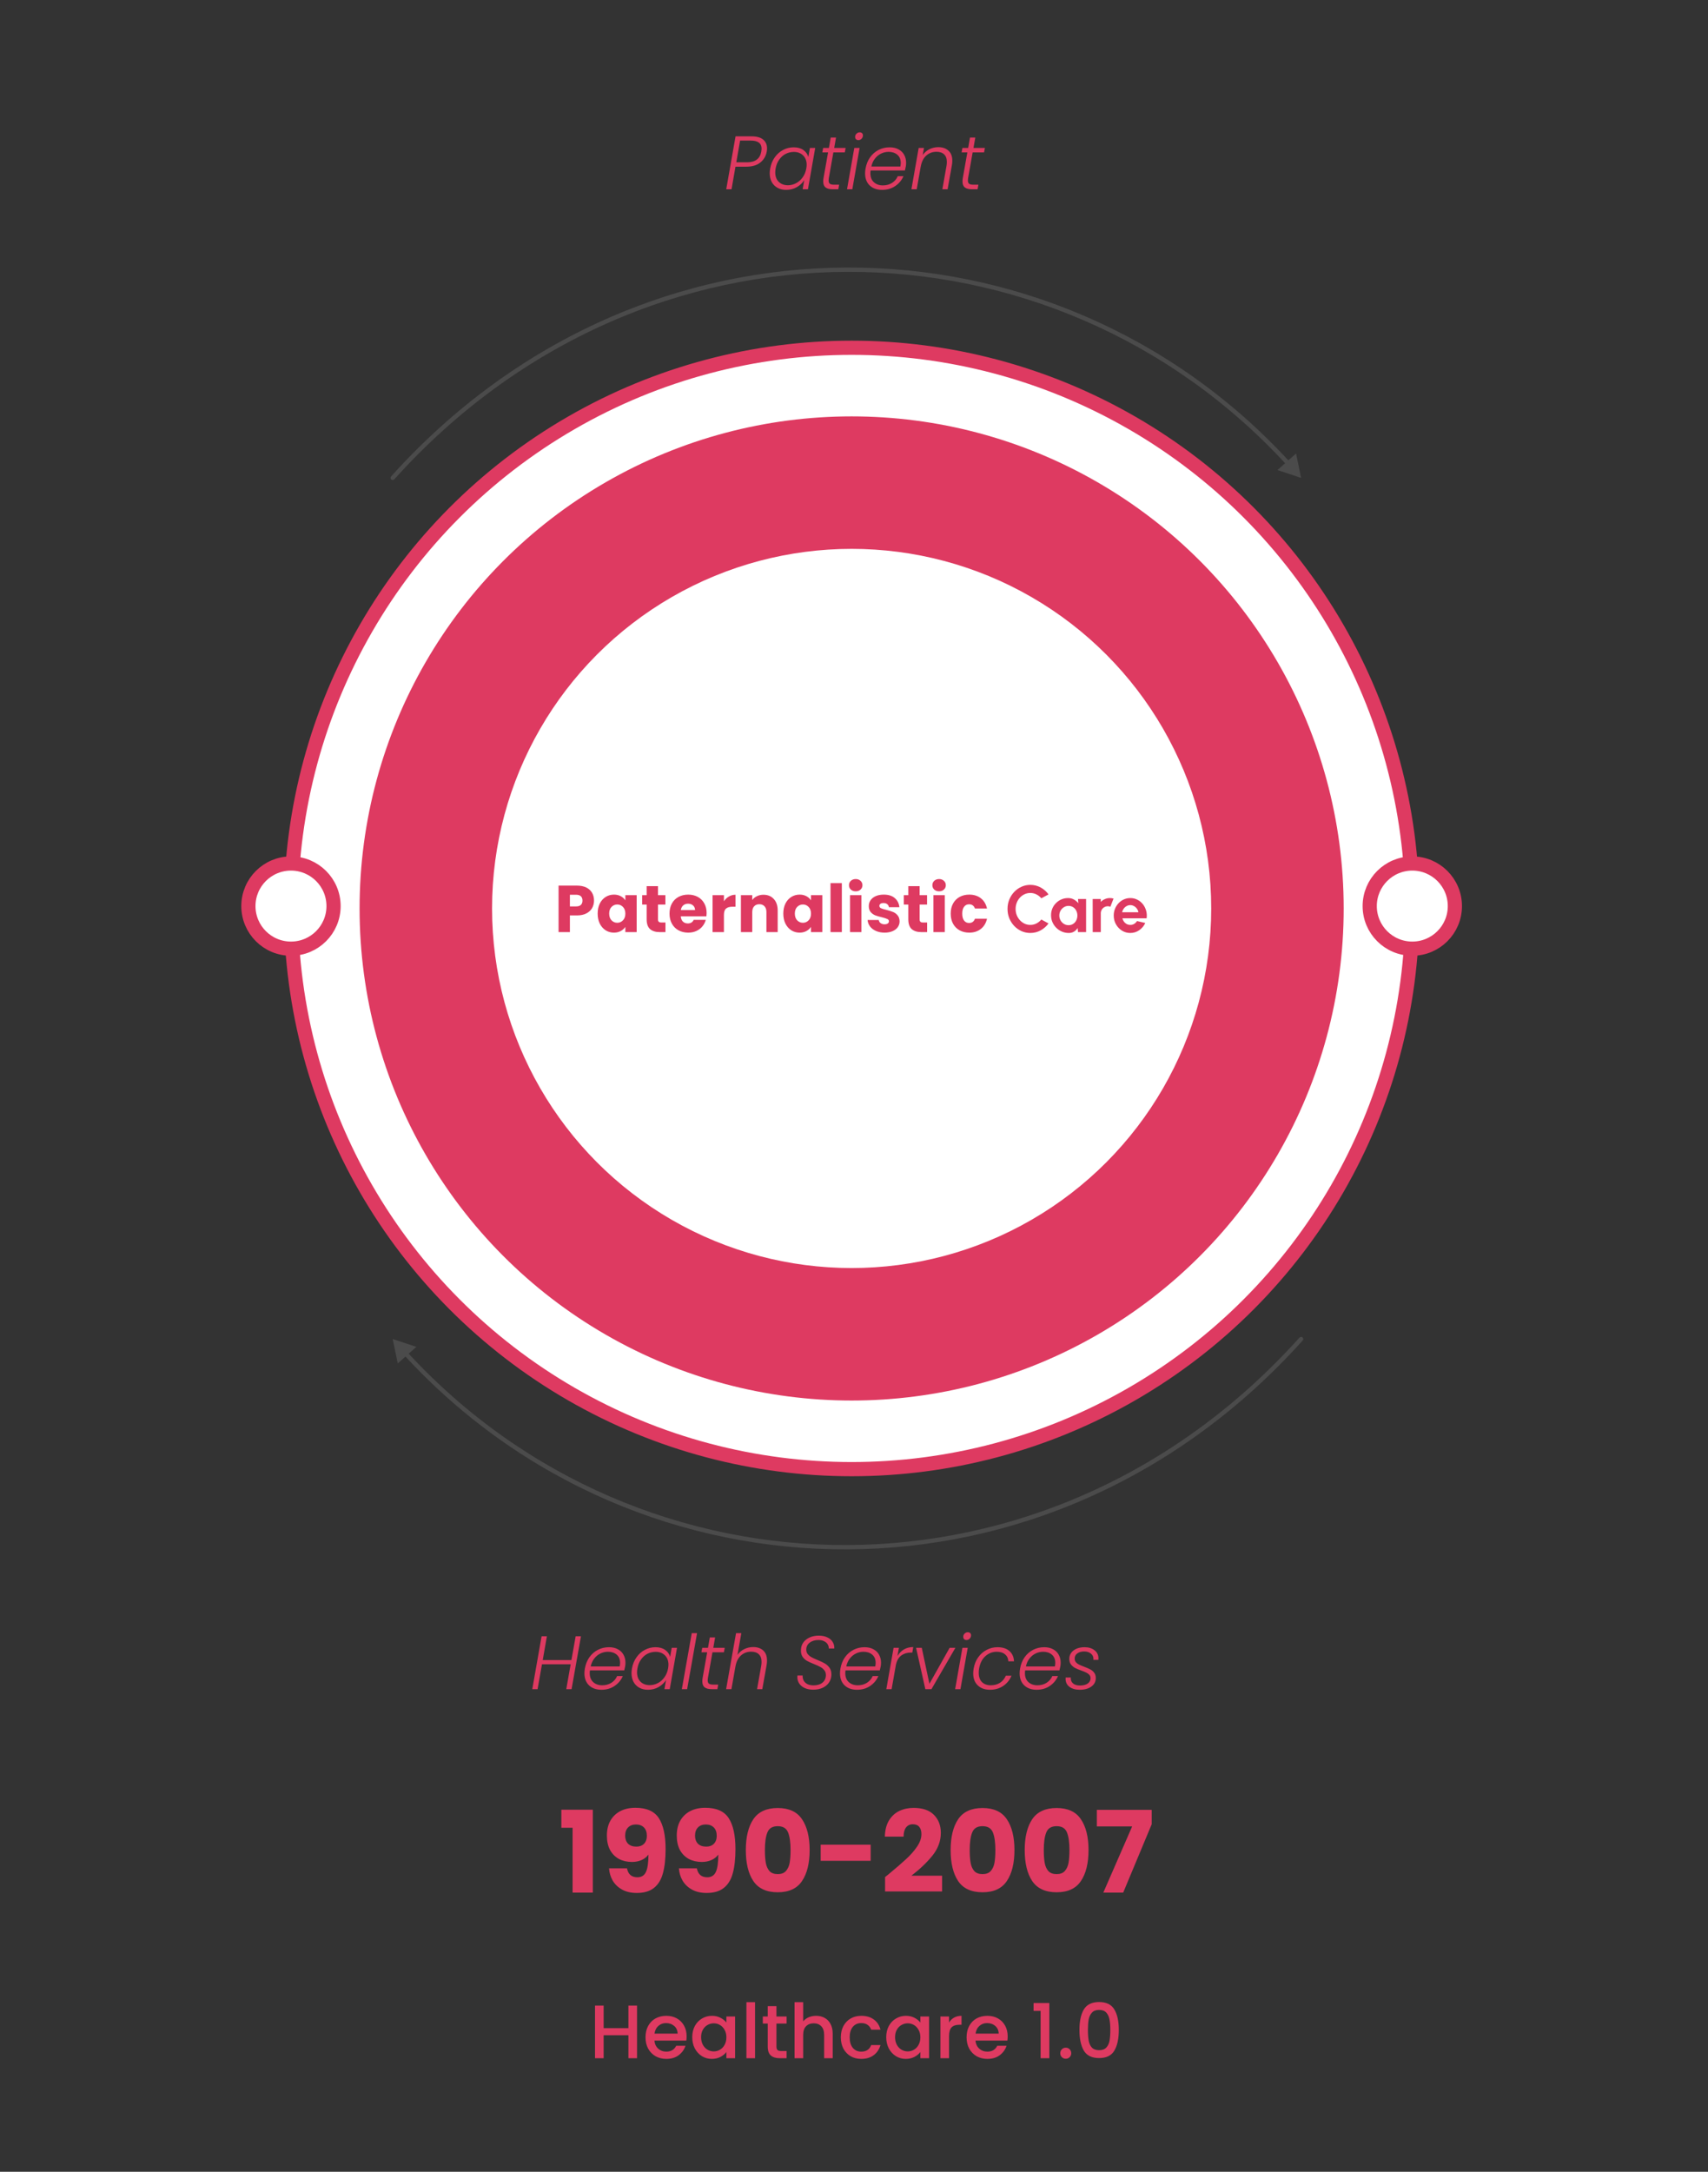
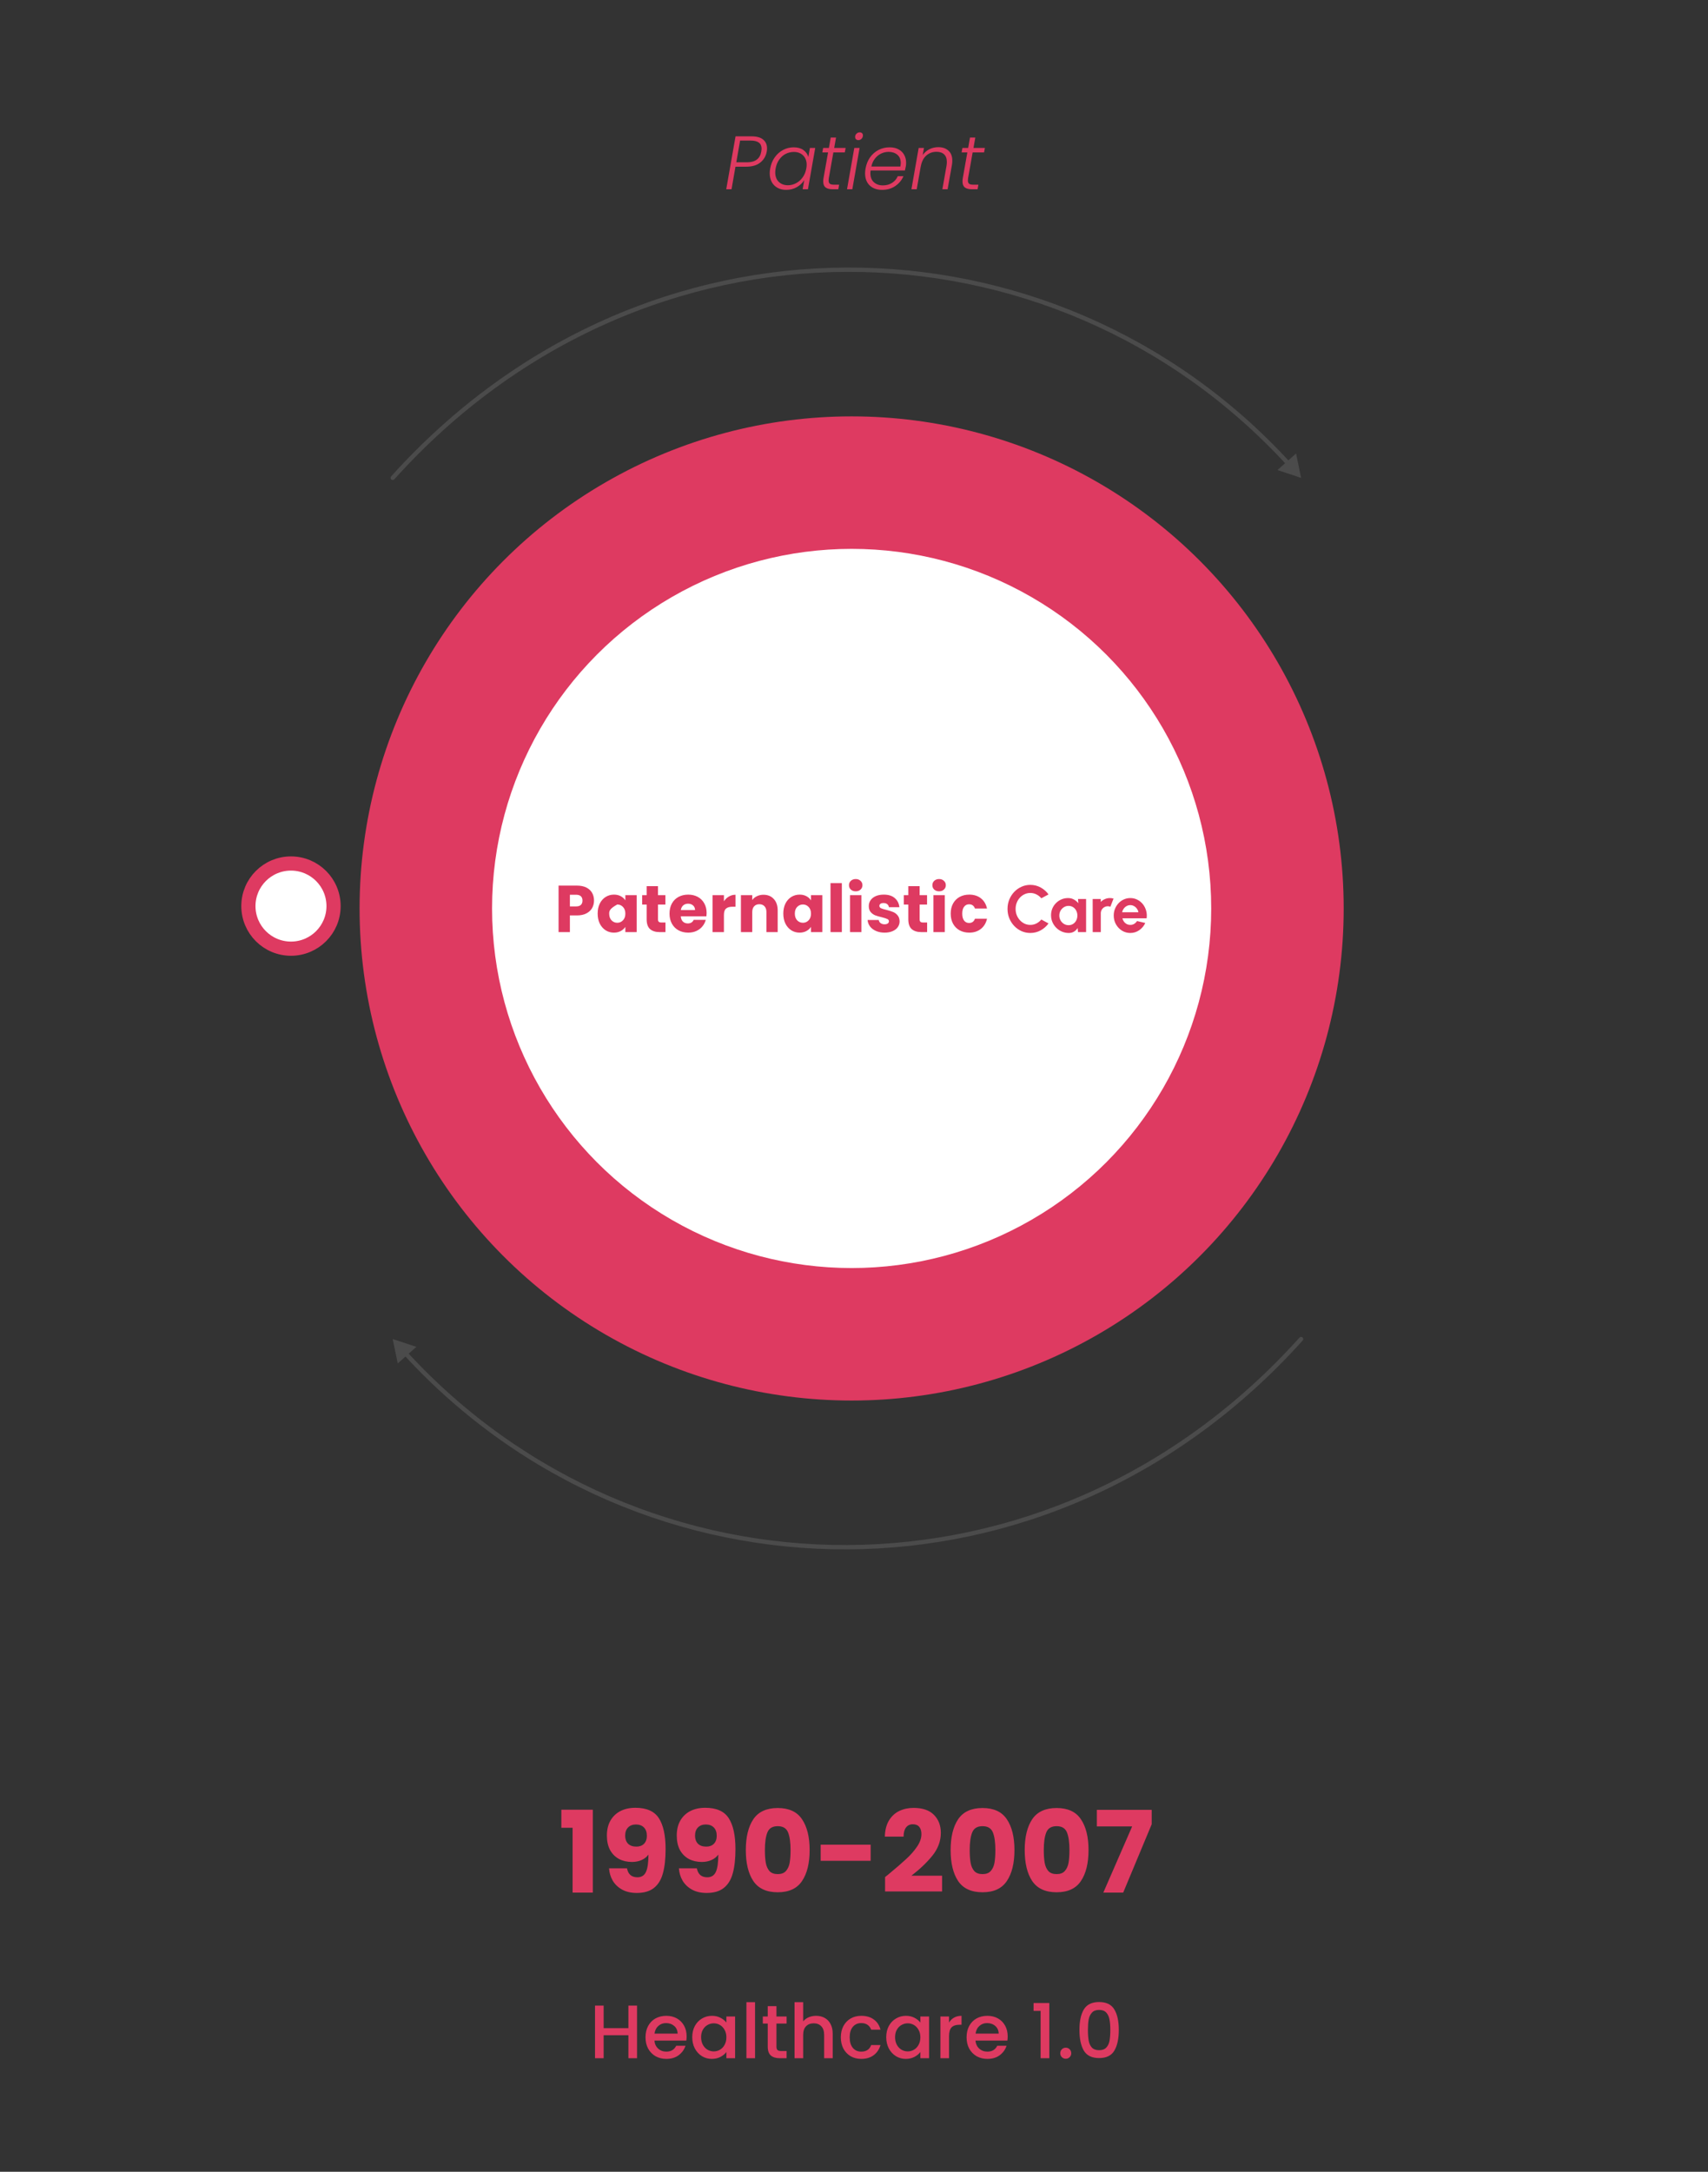
<svg xmlns="http://www.w3.org/2000/svg" width="361" height="459" viewBox="0 0 361 459" fill="none">
  <rect x="0" y="0" width="361" height="459" fill="#333333" stroke="none" />
-   <circle cx="180" cy="192" r="118.5" fill="white" stroke="#DE3A61" stroke-width="3" />
  <circle cx="180" cy="192" r="104" fill="#DE3A61" />
  <circle cx="180" cy="192" r="76" fill="white" />
-   <circle cx="298.5" cy="191.5" r="9" fill="white" stroke="#DE3A61" stroke-width="3" />
  <circle cx="61.5" cy="191.5" r="9" fill="white" stroke="#DE3A61" stroke-width="3" />
  <path d="M162.056 32.032C161.885 32.992 161.432 33.765 160.696 34.352C159.96 34.939 158.962 35.232 157.704 35.232H155.448L154.616 40H153.496L155.464 28.816H158.84C159.938 28.816 160.76 29.045 161.304 29.504C161.848 29.963 162.12 30.581 162.12 31.36C162.12 31.605 162.098 31.829 162.056 32.032ZM157.88 34.304C159.629 34.304 160.637 33.547 160.904 32.032C160.946 31.755 160.968 31.557 160.968 31.44C160.968 30.288 160.205 29.712 158.68 29.712H156.424L155.624 34.304H157.88ZM162.783 35.616C162.943 34.72 163.263 33.936 163.743 33.264C164.223 32.581 164.81 32.059 165.503 31.696C166.207 31.323 166.959 31.136 167.759 31.136C168.591 31.136 169.274 31.328 169.807 31.712C170.34 32.096 170.687 32.587 170.847 33.184L171.183 31.264H172.303L170.767 40H169.647L169.983 38.064C169.62 38.661 169.098 39.157 168.415 39.552C167.743 39.936 166.991 40.128 166.159 40.128C165.466 40.128 164.858 39.984 164.335 39.696C163.812 39.408 163.407 39.003 163.119 38.48C162.831 37.947 162.687 37.323 162.687 36.608C162.687 36.299 162.719 35.968 162.783 35.616ZM170.415 35.632C170.468 35.333 170.495 35.067 170.495 34.832C170.495 34 170.244 33.339 169.743 32.848C169.242 32.357 168.591 32.112 167.791 32.112C167.172 32.112 166.591 32.251 166.047 32.528C165.514 32.805 165.06 33.211 164.687 33.744C164.314 34.267 164.063 34.891 163.935 35.616C163.882 35.936 163.855 36.208 163.855 36.432C163.855 37.275 164.1 37.941 164.591 38.432C165.092 38.912 165.743 39.152 166.543 39.152C167.14 39.152 167.711 39.008 168.255 38.72C168.81 38.432 169.274 38.021 169.647 37.488C170.031 36.955 170.287 36.336 170.415 35.632ZM175.18 37.632C175.148 37.824 175.132 37.989 175.132 38.128C175.132 38.469 175.222 38.709 175.404 38.848C175.596 38.976 175.905 39.04 176.332 39.04H177.356L177.18 40H175.98C175.318 40 174.822 39.872 174.492 39.616C174.161 39.36 173.996 38.939 173.996 38.352C173.996 38.117 174.017 37.877 174.06 37.632L175.02 32.208H173.804L173.98 31.264H175.196L175.58 29.072H176.7L176.316 31.264H178.732L178.556 32.208H176.14L175.18 37.632ZM181.427 29.616C181.224 29.616 181.059 29.557 180.931 29.44C180.803 29.312 180.739 29.147 180.739 28.944C180.739 28.667 180.835 28.437 181.027 28.256C181.219 28.064 181.448 27.968 181.715 27.968C181.918 27.968 182.078 28.027 182.195 28.144C182.323 28.261 182.387 28.416 182.387 28.608C182.387 28.885 182.291 29.125 182.099 29.328C181.907 29.52 181.683 29.616 181.427 29.616ZM181.683 31.264L180.147 40H179.027L180.563 31.264H181.683ZM188.027 31.136C188.763 31.136 189.392 31.28 189.915 31.568C190.438 31.845 190.832 32.229 191.099 32.72C191.376 33.211 191.515 33.771 191.515 34.4C191.515 34.688 191.494 34.944 191.451 35.168C191.387 35.488 191.323 35.776 191.259 36.032H184.011C183.979 36.235 183.963 36.427 183.963 36.608C183.963 37.429 184.208 38.064 184.699 38.512C185.2 38.96 185.835 39.184 186.603 39.184C187.339 39.184 187.984 39.008 188.539 38.656C189.094 38.304 189.499 37.829 189.755 37.232H190.955C190.592 38.085 190.011 38.784 189.211 39.328C188.422 39.861 187.499 40.128 186.443 40.128C185.355 40.128 184.48 39.819 183.819 39.2C183.168 38.571 182.843 37.717 182.843 36.64C182.843 36.32 182.875 35.984 182.939 35.632C183.099 34.725 183.419 33.931 183.899 33.248C184.39 32.565 184.992 32.043 185.707 31.68C186.422 31.317 187.195 31.136 188.027 31.136ZM190.299 35.2C190.352 34.901 190.379 34.651 190.379 34.448C190.379 33.691 190.139 33.109 189.659 32.704C189.179 32.299 188.566 32.096 187.819 32.096C187.275 32.096 186.752 32.213 186.251 32.448C185.75 32.683 185.312 33.035 184.939 33.504C184.566 33.973 184.31 34.539 184.171 35.2H190.299ZM198.316 31.104C199.212 31.104 199.927 31.349 200.46 31.84C201.004 32.32 201.276 33.024 201.276 33.952C201.276 34.293 201.25 34.603 201.196 34.88L200.284 40H199.18L200.06 35.008C200.103 34.763 200.124 34.501 200.124 34.224C200.124 33.52 199.932 32.987 199.548 32.624C199.164 32.261 198.626 32.08 197.932 32.08C197.09 32.08 196.37 32.347 195.772 32.88C195.175 33.413 194.786 34.197 194.604 35.232V35.184L193.756 40H192.636L194.172 31.264H195.292L195.02 32.768C195.394 32.235 195.868 31.824 196.444 31.536C197.02 31.248 197.644 31.104 198.316 31.104ZM204.617 37.632C204.585 37.824 204.569 37.989 204.569 38.128C204.569 38.469 204.66 38.709 204.841 38.848C205.033 38.976 205.343 39.04 205.769 39.04H206.793L206.617 40H205.417C204.756 40 204.26 39.872 203.929 39.616C203.599 39.36 203.433 38.939 203.433 38.352C203.433 38.117 203.455 37.877 203.497 37.632L204.457 32.208H203.241L203.417 31.264H204.633L205.017 29.072H206.137L205.753 31.264H208.169L207.993 32.208H205.577L204.617 37.632Z" fill="#DE3A61" />
  <path d="M118.648 386.296V382.48H125.296V400H121.024V386.296H118.648ZM132.519 394.864C132.759 396.128 133.495 396.76 134.727 396.76C135.575 396.76 136.175 396.384 136.527 395.632C136.879 394.88 137.055 393.656 137.055 391.96C136.703 392.456 136.223 392.84 135.615 393.112C135.007 393.384 134.327 393.52 133.575 393.52C132.551 393.52 131.639 393.312 130.839 392.896C130.039 392.464 129.407 391.832 128.943 391C128.495 390.152 128.271 389.128 128.271 387.928C128.271 386.744 128.511 385.712 128.991 384.832C129.487 383.952 130.183 383.272 131.079 382.792C131.991 382.312 133.063 382.072 134.295 382.072C136.663 382.072 138.319 382.808 139.263 384.28C140.207 385.752 140.679 387.92 140.679 390.784C140.679 392.864 140.487 394.584 140.103 395.944C139.735 397.288 139.103 398.312 138.207 399.016C137.327 399.72 136.119 400.072 134.583 400.072C133.367 400.072 132.327 399.832 131.463 399.352C130.615 398.872 129.959 398.24 129.495 397.456C129.047 396.672 128.791 395.808 128.727 394.864H132.519ZM134.511 390.28C135.183 390.28 135.719 390.08 136.119 389.68C136.519 389.264 136.719 388.704 136.719 388C136.719 387.232 136.511 386.64 136.095 386.224C135.679 385.808 135.119 385.6 134.415 385.6C133.711 385.6 133.151 385.816 132.735 386.248C132.335 386.664 132.135 387.24 132.135 387.976C132.135 388.664 132.335 389.224 132.735 389.656C133.151 390.072 133.743 390.28 134.511 390.28ZM147.285 394.864C147.525 396.128 148.261 396.76 149.493 396.76C150.341 396.76 150.941 396.384 151.293 395.632C151.645 394.88 151.821 393.656 151.821 391.96C151.469 392.456 150.989 392.84 150.381 393.112C149.773 393.384 149.093 393.52 148.341 393.52C147.317 393.52 146.405 393.312 145.605 392.896C144.805 392.464 144.173 391.832 143.709 391C143.261 390.152 143.037 389.128 143.037 387.928C143.037 386.744 143.277 385.712 143.757 384.832C144.253 383.952 144.949 383.272 145.845 382.792C146.757 382.312 147.829 382.072 149.061 382.072C151.429 382.072 153.085 382.808 154.029 384.28C154.973 385.752 155.445 387.92 155.445 390.784C155.445 392.864 155.253 394.584 154.869 395.944C154.501 397.288 153.869 398.312 152.973 399.016C152.093 399.72 150.885 400.072 149.349 400.072C148.133 400.072 147.093 399.832 146.229 399.352C145.381 398.872 144.725 398.24 144.261 397.456C143.813 396.672 143.557 395.808 143.493 394.864H147.285ZM149.277 390.28C149.949 390.28 150.485 390.08 150.885 389.68C151.285 389.264 151.485 388.704 151.485 388C151.485 387.232 151.277 386.64 150.861 386.224C150.445 385.808 149.885 385.6 149.181 385.6C148.477 385.6 147.917 385.816 147.501 386.248C147.101 386.664 146.901 387.24 146.901 387.976C146.901 388.664 147.101 389.224 147.501 389.656C147.917 390.072 148.509 390.28 149.277 390.28ZM157.635 391C157.635 388.248 158.163 386.08 159.219 384.496C160.291 382.912 162.011 382.12 164.379 382.12C166.747 382.12 168.459 382.912 169.515 384.496C170.587 386.08 171.123 388.248 171.123 391C171.123 393.784 170.587 395.968 169.515 397.552C168.459 399.136 166.747 399.928 164.379 399.928C162.011 399.928 160.291 399.136 159.219 397.552C158.163 395.968 157.635 393.784 157.635 391ZM167.091 391C167.091 389.384 166.915 388.144 166.563 387.28C166.211 386.4 165.483 385.96 164.379 385.96C163.275 385.96 162.547 386.4 162.195 387.28C161.843 388.144 161.667 389.384 161.667 391C161.667 392.088 161.731 392.992 161.859 393.712C161.987 394.416 162.243 394.992 162.627 395.44C163.027 395.872 163.611 396.088 164.379 396.088C165.147 396.088 165.723 395.872 166.107 395.44C166.507 394.992 166.771 394.416 166.899 393.712C167.027 392.992 167.091 392.088 167.091 391ZM184.019 389.872V393.28H173.459V389.872H184.019ZM187.069 396.712C187.613 396.28 187.861 396.08 187.813 396.112C189.381 394.816 190.613 393.752 191.509 392.92C192.421 392.088 193.189 391.216 193.813 390.304C194.437 389.392 194.749 388.504 194.749 387.64C194.749 386.984 194.597 386.472 194.293 386.104C193.989 385.736 193.533 385.552 192.925 385.552C192.317 385.552 191.837 385.784 191.485 386.248C191.149 386.696 190.981 387.336 190.981 388.168H187.021C187.053 386.808 187.341 385.672 187.885 384.76C188.445 383.848 189.173 383.176 190.069 382.744C190.981 382.312 191.989 382.096 193.093 382.096C194.997 382.096 196.429 382.584 197.389 383.56C198.365 384.536 198.853 385.808 198.853 387.376C198.853 389.088 198.269 390.68 197.101 392.152C195.933 393.608 194.445 395.032 192.637 396.424H199.117V399.76H187.069V396.712ZM200.924 391C200.924 388.248 201.452 386.08 202.508 384.496C203.58 382.912 205.3 382.12 207.668 382.12C210.036 382.12 211.748 382.912 212.804 384.496C213.876 386.08 214.412 388.248 214.412 391C214.412 393.784 213.876 395.968 212.804 397.552C211.748 399.136 210.036 399.928 207.668 399.928C205.3 399.928 203.58 399.136 202.508 397.552C201.452 395.968 200.924 393.784 200.924 391ZM210.38 391C210.38 389.384 210.204 388.144 209.852 387.28C209.5 386.4 208.772 385.96 207.668 385.96C206.564 385.96 205.836 386.4 205.484 387.28C205.132 388.144 204.956 389.384 204.956 391C204.956 392.088 205.02 392.992 205.148 393.712C205.276 394.416 205.532 394.992 205.916 395.44C206.316 395.872 206.9 396.088 207.668 396.088C208.436 396.088 209.012 395.872 209.396 395.44C209.796 394.992 210.06 394.416 210.188 393.712C210.316 392.992 210.38 392.088 210.38 391ZM216.58 391C216.58 388.248 217.108 386.08 218.164 384.496C219.236 382.912 220.956 382.12 223.324 382.12C225.692 382.12 227.404 382.912 228.46 384.496C229.532 386.08 230.068 388.248 230.068 391C230.068 393.784 229.532 395.968 228.46 397.552C227.404 399.136 225.692 399.928 223.324 399.928C220.956 399.928 219.236 399.136 218.164 397.552C217.108 395.968 216.58 393.784 216.58 391ZM226.036 391C226.036 389.384 225.86 388.144 225.508 387.28C225.156 386.4 224.428 385.96 223.324 385.96C222.22 385.96 221.492 386.4 221.14 387.28C220.788 388.144 220.612 389.384 220.612 391C220.612 392.088 220.676 392.992 220.804 393.712C220.932 394.416 221.188 394.992 221.572 395.44C221.972 395.872 222.556 396.088 223.324 396.088C224.092 396.088 224.668 395.872 225.052 395.44C225.452 394.992 225.716 394.416 225.844 393.712C225.972 392.992 226.036 392.088 226.036 391ZM243.42 385.552L237.396 400H233.196L239.292 386.008H231.828V382.504H243.42V385.552Z" fill="#DE3A61" />
  <path d="M134.643 423.88V435H132.819V430.136H127.587V435H125.763V423.88H127.587V428.648H132.819V423.88H134.643ZM145.124 430.376C145.124 430.707 145.102 431.005 145.06 431.272H138.324C138.377 431.976 138.638 432.541 139.108 432.968C139.577 433.395 140.153 433.608 140.836 433.608C141.817 433.608 142.51 433.197 142.916 432.376H144.884C144.617 433.187 144.132 433.853 143.428 434.376C142.734 434.888 141.87 435.144 140.836 435.144C139.993 435.144 139.236 434.957 138.564 434.584C137.902 434.2 137.38 433.667 136.996 432.984C136.622 432.291 136.436 431.491 136.436 430.584C136.436 429.677 136.617 428.883 136.98 428.2C137.353 427.507 137.87 426.973 138.532 426.6C139.204 426.227 139.972 426.04 140.836 426.04C141.668 426.04 142.409 426.221 143.06 426.584C143.71 426.947 144.217 427.459 144.58 428.12C144.942 428.771 145.124 429.523 145.124 430.376ZM143.22 429.8C143.209 429.128 142.969 428.589 142.5 428.184C142.03 427.779 141.449 427.576 140.756 427.576C140.126 427.576 139.588 427.779 139.14 428.184C138.692 428.579 138.425 429.117 138.34 429.8H143.22ZM146.311 430.552C146.311 429.667 146.492 428.883 146.855 428.2C147.228 427.517 147.729 426.989 148.359 426.616C148.999 426.232 149.703 426.04 150.471 426.04C151.164 426.04 151.767 426.179 152.279 426.456C152.801 426.723 153.217 427.059 153.527 427.464V426.184H155.367V435H153.527V433.688C153.217 434.104 152.796 434.451 152.263 434.728C151.729 435.005 151.121 435.144 150.439 435.144C149.681 435.144 148.988 434.952 148.359 434.568C147.729 434.173 147.228 433.629 146.855 432.936C146.492 432.232 146.311 431.437 146.311 430.552ZM153.527 430.584C153.527 429.976 153.399 429.448 153.143 429C152.897 428.552 152.572 428.211 152.167 427.976C151.761 427.741 151.324 427.624 150.855 427.624C150.385 427.624 149.948 427.741 149.543 427.976C149.137 428.2 148.807 428.536 148.551 428.984C148.305 429.421 148.183 429.944 148.183 430.552C148.183 431.16 148.305 431.693 148.551 432.152C148.807 432.611 149.137 432.963 149.543 433.208C149.959 433.443 150.396 433.56 150.855 433.56C151.324 433.56 151.761 433.443 152.167 433.208C152.572 432.973 152.897 432.632 153.143 432.184C153.399 431.725 153.527 431.192 153.527 430.584ZM159.587 423.16V435H157.763V423.16H159.587ZM164.109 427.672V432.552C164.109 432.883 164.184 433.123 164.333 433.272C164.493 433.411 164.76 433.48 165.133 433.48H166.253V435H164.813C163.992 435 163.363 434.808 162.925 434.424C162.488 434.04 162.269 433.416 162.269 432.552V427.672H161.229V426.184H162.269V423.992H164.109V426.184H166.253V427.672H164.109ZM172.494 426.04C173.166 426.04 173.764 426.184 174.286 426.472C174.82 426.76 175.236 427.187 175.534 427.752C175.844 428.317 175.998 429 175.998 429.8V435H174.19V430.072C174.19 429.283 173.993 428.68 173.598 428.264C173.204 427.837 172.665 427.624 171.982 427.624C171.3 427.624 170.756 427.837 170.35 428.264C169.956 428.68 169.758 429.283 169.758 430.072V435H167.934V423.16H169.758V427.208C170.068 426.835 170.457 426.547 170.926 426.344C171.406 426.141 171.929 426.04 172.494 426.04ZM177.717 430.584C177.717 429.677 177.898 428.883 178.261 428.2C178.634 427.507 179.146 426.973 179.797 426.6C180.448 426.227 181.194 426.04 182.037 426.04C183.104 426.04 183.984 426.296 184.677 426.808C185.381 427.309 185.856 428.029 186.101 428.968H184.133C183.973 428.531 183.717 428.189 183.365 427.944C183.013 427.699 182.57 427.576 182.037 427.576C181.29 427.576 180.693 427.843 180.245 428.376C179.808 428.899 179.589 429.635 179.589 430.584C179.589 431.533 179.808 432.275 180.245 432.808C180.693 433.341 181.29 433.608 182.037 433.608C183.093 433.608 183.792 433.144 184.133 432.216H186.101C185.845 433.112 185.365 433.827 184.661 434.36C183.957 434.883 183.082 435.144 182.037 435.144C181.194 435.144 180.448 434.957 179.797 434.584C179.146 434.2 178.634 433.667 178.261 432.984C177.898 432.291 177.717 431.491 177.717 430.584ZM187.311 430.552C187.311 429.667 187.492 428.883 187.855 428.2C188.228 427.517 188.729 426.989 189.359 426.616C189.999 426.232 190.703 426.04 191.471 426.04C192.164 426.04 192.767 426.179 193.279 426.456C193.801 426.723 194.217 427.059 194.527 427.464V426.184H196.367V435H194.527V433.688C194.217 434.104 193.796 434.451 193.263 434.728C192.729 435.005 192.121 435.144 191.439 435.144C190.681 435.144 189.988 434.952 189.359 434.568C188.729 434.173 188.228 433.629 187.855 432.936C187.492 432.232 187.311 431.437 187.311 430.552ZM194.527 430.584C194.527 429.976 194.399 429.448 194.143 429C193.897 428.552 193.572 428.211 193.167 427.976C192.761 427.741 192.324 427.624 191.855 427.624C191.385 427.624 190.948 427.741 190.543 427.976C190.137 428.2 189.807 428.536 189.551 428.984C189.305 429.421 189.183 429.944 189.183 430.552C189.183 431.16 189.305 431.693 189.551 432.152C189.807 432.611 190.137 432.963 190.543 433.208C190.959 433.443 191.396 433.56 191.855 433.56C192.324 433.56 192.761 433.443 193.167 433.208C193.572 432.973 193.897 432.632 194.143 432.184C194.399 431.725 194.527 431.192 194.527 430.584ZM200.587 427.464C200.853 427.016 201.205 426.669 201.643 426.424C202.091 426.168 202.619 426.04 203.227 426.04V427.928H202.763C202.048 427.928 201.504 428.109 201.131 428.472C200.768 428.835 200.587 429.464 200.587 430.36V435H198.763V426.184H200.587V427.464ZM212.983 430.376C212.983 430.707 212.962 431.005 212.919 431.272H206.183C206.236 431.976 206.498 432.541 206.967 432.968C207.436 433.395 208.012 433.608 208.695 433.608C209.676 433.608 210.37 433.197 210.775 432.376H212.743C212.476 433.187 211.991 433.853 211.287 434.376C210.594 434.888 209.73 435.144 208.695 435.144C207.852 435.144 207.095 434.957 206.423 434.584C205.762 434.2 205.239 433.667 204.855 432.984C204.482 432.291 204.295 431.491 204.295 430.584C204.295 429.677 204.476 428.883 204.839 428.2C205.212 427.507 205.73 426.973 206.391 426.6C207.063 426.227 207.831 426.04 208.695 426.04C209.527 426.04 210.268 426.221 210.919 426.584C211.57 426.947 212.076 427.459 212.439 428.12C212.802 428.771 212.983 429.523 212.983 430.376ZM211.079 429.8C211.068 429.128 210.828 428.589 210.359 428.184C209.89 427.779 209.308 427.576 208.615 427.576C207.986 427.576 207.447 427.779 206.999 428.184C206.551 428.579 206.284 429.117 206.199 429.8H211.079ZM218.454 425V423.336H221.782V435H219.942V425H218.454ZM225.264 435.112C224.933 435.112 224.656 435 224.432 434.776C224.208 434.552 224.096 434.275 224.096 433.944C224.096 433.613 224.208 433.336 224.432 433.112C224.656 432.888 224.933 432.776 225.264 432.776C225.584 432.776 225.856 432.888 226.08 433.112C226.304 433.336 226.416 433.613 226.416 433.944C226.416 434.275 226.304 434.552 226.08 434.776C225.856 435 225.584 435.112 225.264 435.112ZM228.148 429.016C228.148 427.171 228.457 425.731 229.076 424.696C229.705 423.651 230.782 423.128 232.308 423.128C233.833 423.128 234.905 423.651 235.524 424.696C236.153 425.731 236.468 427.171 236.468 429.016C236.468 430.883 236.153 432.344 235.524 433.4C234.905 434.445 233.833 434.968 232.308 434.968C230.782 434.968 229.705 434.445 229.076 433.4C228.457 432.344 228.148 430.883 228.148 429.016ZM234.676 429.016C234.676 428.152 234.617 427.421 234.5 426.824C234.393 426.227 234.169 425.741 233.828 425.368C233.486 424.984 232.98 424.792 232.308 424.792C231.636 424.792 231.129 424.984 230.788 425.368C230.446 425.741 230.217 426.227 230.1 426.824C229.993 427.421 229.94 428.152 229.94 429.016C229.94 429.912 229.993 430.664 230.1 431.272C230.206 431.88 230.43 432.371 230.772 432.744C231.124 433.117 231.636 433.304 232.308 433.304C232.98 433.304 233.486 433.117 233.828 432.744C234.18 432.371 234.409 431.88 234.516 431.272C234.622 430.664 234.676 429.912 234.676 429.016Z" fill="#DE3A61" />
-   <path d="M125.549 190.336C125.549 190.905 125.419 191.428 125.157 191.904C124.896 192.371 124.495 192.749 123.953 193.038C123.412 193.327 122.74 193.472 121.937 193.472H120.453V197H118.059V187.172H121.937C122.721 187.172 123.384 187.307 123.925 187.578C124.467 187.849 124.873 188.222 125.143 188.698C125.414 189.174 125.549 189.72 125.549 190.336ZM121.755 191.568C122.213 191.568 122.553 191.461 122.777 191.246C123.001 191.031 123.113 190.728 123.113 190.336C123.113 189.944 123.001 189.641 122.777 189.426C122.553 189.211 122.213 189.104 121.755 189.104H120.453V191.568H121.755ZM126.32 193.08C126.32 192.277 126.469 191.573 126.768 190.966C127.076 190.359 127.491 189.893 128.014 189.566C128.536 189.239 129.12 189.076 129.764 189.076C130.314 189.076 130.795 189.188 131.206 189.412C131.626 189.636 131.948 189.93 132.172 190.294V189.188H134.566V197H132.172V195.894C131.938 196.258 131.612 196.552 131.192 196.776C130.781 197 130.3 197.112 129.75 197.112C129.115 197.112 128.536 196.949 128.014 196.622C127.491 196.286 127.076 195.815 126.768 195.208C126.469 194.592 126.32 193.883 126.32 193.08ZM132.172 193.094C132.172 192.497 132.004 192.025 131.668 191.68C131.341 191.335 130.94 191.162 130.464 191.162C129.988 191.162 129.582 191.335 129.246 191.68C128.919 192.016 128.756 192.483 128.756 193.08C128.756 193.677 128.919 194.153 129.246 194.508C129.582 194.853 129.988 195.026 130.464 195.026C130.94 195.026 131.341 194.853 131.668 194.508C132.004 194.163 132.172 193.691 132.172 193.094ZM140.652 194.97V197H139.434C138.566 197 137.889 196.79 137.404 196.37C136.918 195.941 136.676 195.245 136.676 194.284V191.176H135.724V189.188H136.676V187.284H139.07V189.188H140.638V191.176H139.07V194.312C139.07 194.545 139.126 194.713 139.238 194.816C139.35 194.919 139.536 194.97 139.798 194.97H140.652ZM149.349 192.968C149.349 193.192 149.335 193.425 149.307 193.668H143.889C143.927 194.153 144.081 194.527 144.351 194.788C144.631 195.04 144.972 195.166 145.373 195.166C145.971 195.166 146.386 194.914 146.619 194.41H149.167C149.037 194.923 148.799 195.385 148.453 195.796C148.117 196.207 147.693 196.529 147.179 196.762C146.666 196.995 146.092 197.112 145.457 197.112C144.692 197.112 144.011 196.949 143.413 196.622C142.816 196.295 142.349 195.829 142.013 195.222C141.677 194.615 141.509 193.906 141.509 193.094C141.509 192.282 141.673 191.573 141.999 190.966C142.335 190.359 142.802 189.893 143.399 189.566C143.997 189.239 144.683 189.076 145.457 189.076C146.213 189.076 146.885 189.235 147.473 189.552C148.061 189.869 148.519 190.322 148.845 190.91C149.181 191.498 149.349 192.184 149.349 192.968ZM146.899 192.338C146.899 191.927 146.759 191.601 146.479 191.358C146.199 191.115 145.849 190.994 145.429 190.994C145.028 190.994 144.687 191.111 144.407 191.344C144.137 191.577 143.969 191.909 143.903 192.338H146.899ZM153.006 190.49C153.286 190.061 153.636 189.725 154.056 189.482C154.476 189.23 154.943 189.104 155.456 189.104V191.638H154.798C154.201 191.638 153.753 191.769 153.454 192.03C153.155 192.282 153.006 192.73 153.006 193.374V197H150.612V189.188H153.006V190.49ZM161.36 189.104C162.275 189.104 163.003 189.403 163.544 190C164.095 190.588 164.37 191.4 164.37 192.436V197H161.99V192.758C161.99 192.235 161.855 191.829 161.584 191.54C161.314 191.251 160.95 191.106 160.492 191.106C160.035 191.106 159.671 191.251 159.4 191.54C159.13 191.829 158.994 192.235 158.994 192.758V197H156.6V189.188H158.994V190.224C159.237 189.879 159.564 189.608 159.974 189.412C160.385 189.207 160.847 189.104 161.36 189.104ZM165.558 193.08C165.558 192.277 165.707 191.573 166.006 190.966C166.314 190.359 166.729 189.893 167.252 189.566C167.775 189.239 168.358 189.076 169.002 189.076C169.553 189.076 170.033 189.188 170.444 189.412C170.864 189.636 171.186 189.93 171.41 190.294V189.188H173.804V197H171.41V195.894C171.177 196.258 170.85 196.552 170.43 196.776C170.019 197 169.539 197.112 168.988 197.112C168.353 197.112 167.775 196.949 167.252 196.622C166.729 196.286 166.314 195.815 166.006 195.208C165.707 194.592 165.558 193.883 165.558 193.08ZM171.41 193.094C171.41 192.497 171.242 192.025 170.906 191.68C170.579 191.335 170.178 191.162 169.702 191.162C169.226 191.162 168.82 191.335 168.484 191.68C168.157 192.016 167.994 192.483 167.994 193.08C167.994 193.677 168.157 194.153 168.484 194.508C168.82 194.853 169.226 195.026 169.702 195.026C170.178 195.026 170.579 194.853 170.906 194.508C171.242 194.163 171.41 193.691 171.41 193.094ZM177.93 186.64V197H175.536V186.64H177.93ZM180.869 188.376C180.449 188.376 180.104 188.255 179.833 188.012C179.572 187.76 179.441 187.452 179.441 187.088C179.441 186.715 179.572 186.407 179.833 186.164C180.104 185.912 180.449 185.786 180.869 185.786C181.28 185.786 181.616 185.912 181.877 186.164C182.148 186.407 182.283 186.715 182.283 187.088C182.283 187.452 182.148 187.76 181.877 188.012C181.616 188.255 181.28 188.376 180.869 188.376ZM182.059 189.188V197H179.665V189.188H182.059ZM186.972 197.112C186.29 197.112 185.684 196.995 185.152 196.762C184.62 196.529 184.2 196.211 183.892 195.81C183.584 195.399 183.411 194.942 183.374 194.438H185.74C185.768 194.709 185.894 194.928 186.118 195.096C186.342 195.264 186.617 195.348 186.944 195.348C187.242 195.348 187.471 195.292 187.63 195.18C187.798 195.059 187.882 194.905 187.882 194.718C187.882 194.494 187.765 194.331 187.532 194.228C187.298 194.116 186.92 193.995 186.398 193.864C185.838 193.733 185.371 193.598 184.998 193.458C184.624 193.309 184.302 193.08 184.032 192.772C183.761 192.455 183.626 192.03 183.626 191.498C183.626 191.05 183.747 190.644 183.99 190.28C184.242 189.907 184.606 189.613 185.082 189.398C185.567 189.183 186.141 189.076 186.804 189.076C187.784 189.076 188.554 189.319 189.114 189.804C189.683 190.289 190.01 190.933 190.094 191.736H187.882C187.844 191.465 187.723 191.251 187.518 191.092C187.322 190.933 187.06 190.854 186.734 190.854C186.454 190.854 186.239 190.91 186.09 191.022C185.94 191.125 185.866 191.269 185.866 191.456C185.866 191.68 185.982 191.848 186.216 191.96C186.458 192.072 186.832 192.184 187.336 192.296C187.914 192.445 188.386 192.595 188.75 192.744C189.114 192.884 189.431 193.117 189.702 193.444C189.982 193.761 190.126 194.191 190.136 194.732C190.136 195.189 190.005 195.6 189.744 195.964C189.492 196.319 189.123 196.599 188.638 196.804C188.162 197.009 187.606 197.112 186.972 197.112ZM195.954 194.97V197H194.736C193.868 197 193.192 196.79 192.706 196.37C192.221 195.941 191.978 195.245 191.978 194.284V191.176H191.026V189.188H191.978V187.284H194.372V189.188H195.94V191.176H194.372V194.312C194.372 194.545 194.428 194.713 194.54 194.816C194.652 194.919 194.839 194.97 195.1 194.97H195.954ZM198.492 188.376C198.072 188.376 197.727 188.255 197.456 188.012C197.195 187.76 197.064 187.452 197.064 187.088C197.064 186.715 197.195 186.407 197.456 186.164C197.727 185.912 198.072 185.786 198.492 185.786C198.903 185.786 199.239 185.912 199.5 186.164C199.771 186.407 199.906 186.715 199.906 187.088C199.906 187.452 199.771 187.76 199.5 188.012C199.239 188.255 198.903 188.376 198.492 188.376ZM199.682 189.188V197H197.288V189.188H199.682ZM200.941 193.094C200.941 192.282 201.104 191.573 201.431 190.966C201.767 190.359 202.229 189.893 202.817 189.566C203.414 189.239 204.095 189.076 204.861 189.076C205.841 189.076 206.657 189.333 207.311 189.846C207.973 190.359 208.407 191.083 208.613 192.016H206.065C205.85 191.419 205.435 191.12 204.819 191.12C204.38 191.12 204.03 191.293 203.769 191.638C203.507 191.974 203.377 192.459 203.377 193.094C203.377 193.729 203.507 194.219 203.769 194.564C204.03 194.9 204.38 195.068 204.819 195.068C205.435 195.068 205.85 194.769 206.065 194.172H208.613C208.407 195.087 207.973 195.805 207.311 196.328C206.648 196.851 205.831 197.112 204.861 197.112C204.095 197.112 203.414 196.949 202.817 196.622C202.229 196.295 201.767 195.829 201.431 195.222C201.104 194.615 200.941 193.906 200.941 193.094ZM217.765 197.182C217.102 197.182 216.479 197.051 215.896 196.79C215.312 196.524 214.799 196.158 214.356 195.691C213.917 195.224 213.572 194.685 213.32 194.074C213.072 193.458 212.949 192.8 212.949 192.1C212.949 191.395 213.072 190.737 213.32 190.126C213.572 189.51 213.917 188.971 214.356 188.509C214.799 188.042 215.312 187.678 215.896 187.417C216.479 187.151 217.102 187.018 217.765 187.018C218.558 187.018 219.288 187.202 219.956 187.571C220.623 187.935 221.176 188.423 221.615 189.034L220.089 189.853C219.813 189.512 219.47 189.239 219.06 189.034C218.654 188.829 218.222 188.726 217.765 188.726C217.335 188.726 216.932 188.815 216.554 188.992C216.176 189.165 215.844 189.407 215.56 189.72C215.275 190.028 215.053 190.387 214.895 190.798C214.736 191.204 214.657 191.638 214.657 192.1C214.657 192.567 214.736 193.003 214.895 193.409C215.058 193.815 215.282 194.174 215.567 194.487C215.851 194.795 216.18 195.038 216.554 195.215C216.932 195.388 217.335 195.474 217.765 195.474C218.231 195.474 218.665 195.371 219.067 195.166C219.473 194.956 219.813 194.681 220.089 194.34L221.615 195.166C221.176 195.773 220.623 196.26 219.956 196.629C219.288 196.998 218.558 197.182 217.765 197.182ZM227.845 190H229.553V197H227.845L227.768 196.132C227.576 196.445 227.322 196.699 227.005 196.895C226.692 197.086 226.321 197.182 225.892 197.182C225.374 197.182 224.888 197.084 224.436 196.888C223.983 196.692 223.584 196.421 223.239 196.076C222.898 195.731 222.63 195.332 222.434 194.879C222.242 194.426 222.147 193.941 222.147 193.423C222.147 192.924 222.238 192.455 222.42 192.016C222.606 191.577 222.865 191.192 223.197 190.861C223.528 190.53 223.911 190.271 224.345 190.084C224.779 189.897 225.245 189.804 225.745 189.804C226.207 189.804 226.62 189.907 226.984 190.112C227.352 190.317 227.665 190.579 227.922 190.896L227.845 190ZM225.85 195.537C226.214 195.537 226.536 195.446 226.816 195.264C227.096 195.082 227.315 194.837 227.474 194.529C227.632 194.216 227.712 193.873 227.712 193.5C227.712 193.122 227.632 192.779 227.474 192.471C227.315 192.158 227.093 191.911 226.809 191.729C226.529 191.547 226.209 191.456 225.85 191.456C225.49 191.456 225.161 191.549 224.863 191.736C224.569 191.918 224.333 192.163 224.156 192.471C223.983 192.779 223.897 193.122 223.897 193.5C223.897 193.878 223.985 194.221 224.163 194.529C224.34 194.837 224.576 195.082 224.87 195.264C225.168 195.446 225.495 195.537 225.85 195.537ZM230.954 197L230.947 190H232.655L232.662 190.623C232.9 190.371 233.185 190.173 233.516 190.028C233.848 189.879 234.205 189.804 234.587 189.804C234.844 189.804 235.101 189.841 235.357 189.916L234.685 191.638C234.508 191.568 234.331 191.533 234.153 191.533C233.878 191.533 233.626 191.601 233.397 191.736C233.173 191.867 232.994 192.046 232.858 192.275C232.728 192.499 232.662 192.749 232.662 193.024V197H230.954ZM238.895 197.182C238.251 197.182 237.663 197.016 237.131 196.685C236.603 196.354 236.181 195.908 235.864 195.348C235.551 194.788 235.395 194.17 235.395 193.493C235.395 192.984 235.486 192.508 235.668 192.065C235.85 191.617 236.099 191.225 236.417 190.889C236.739 190.548 237.112 190.282 237.537 190.091C237.961 189.9 238.414 189.804 238.895 189.804C239.441 189.804 239.94 189.921 240.393 190.154C240.85 190.383 241.237 190.698 241.555 191.099C241.872 191.5 242.103 191.958 242.248 192.471C242.392 192.984 242.425 193.521 242.346 194.081H237.229C237.294 194.342 237.401 194.578 237.551 194.788C237.7 194.993 237.889 195.159 238.118 195.285C238.346 195.406 238.605 195.469 238.895 195.474C239.193 195.479 239.464 195.409 239.707 195.264C239.954 195.115 240.159 194.914 240.323 194.662L242.066 195.068C241.781 195.689 241.356 196.197 240.792 196.594C240.227 196.986 239.595 197.182 238.895 197.182ZM237.173 192.8H240.617C240.565 192.52 240.456 192.268 240.288 192.044C240.124 191.815 239.921 191.633 239.679 191.498C239.436 191.363 239.175 191.295 238.895 191.295C238.615 191.295 238.356 191.363 238.118 191.498C237.88 191.629 237.677 191.808 237.509 192.037C237.345 192.261 237.233 192.515 237.173 192.8Z" fill="#DE3A61" />
-   <path d="M122.791 345.816L120.807 357H119.687L120.615 351.736H114.551L113.623 357H112.503L114.471 345.816H115.591L114.711 350.856H120.775L121.671 345.816H122.791ZM128.707 348.136C129.443 348.136 130.072 348.28 130.595 348.568C131.117 348.845 131.512 349.229 131.779 349.72C132.056 350.211 132.195 350.771 132.195 351.4C132.195 351.688 132.173 351.944 132.131 352.168C132.067 352.488 132.003 352.776 131.939 353.032H124.691C124.659 353.235 124.643 353.427 124.643 353.608C124.643 354.429 124.888 355.064 125.379 355.512C125.88 355.96 126.515 356.184 127.283 356.184C128.019 356.184 128.664 356.008 129.219 355.656C129.773 355.304 130.179 354.829 130.435 354.232H131.635C131.272 355.085 130.691 355.784 129.891 356.328C129.101 356.861 128.179 357.128 127.123 357.128C126.035 357.128 125.16 356.819 124.499 356.2C123.848 355.571 123.523 354.717 123.523 353.64C123.523 353.32 123.555 352.984 123.619 352.632C123.779 351.725 124.099 350.931 124.579 350.248C125.069 349.565 125.672 349.043 126.387 348.68C127.101 348.317 127.875 348.136 128.707 348.136ZM130.979 352.2C131.032 351.901 131.059 351.651 131.059 351.448C131.059 350.691 130.819 350.109 130.339 349.704C129.859 349.299 129.245 349.096 128.499 349.096C127.955 349.096 127.432 349.213 126.931 349.448C126.429 349.683 125.992 350.035 125.619 350.504C125.245 350.973 124.989 351.539 124.851 352.2H130.979ZM133.572 352.616C133.732 351.72 134.052 350.936 134.532 350.264C135.012 349.581 135.599 349.059 136.292 348.696C136.996 348.323 137.748 348.136 138.548 348.136C139.38 348.136 140.063 348.328 140.596 348.712C141.129 349.096 141.476 349.587 141.636 350.184L141.972 348.264H143.092L141.556 357H140.436L140.772 355.064C140.409 355.661 139.887 356.157 139.204 356.552C138.532 356.936 137.78 357.128 136.948 357.128C136.255 357.128 135.647 356.984 135.124 356.696C134.601 356.408 134.196 356.003 133.908 355.48C133.62 354.947 133.476 354.323 133.476 353.608C133.476 353.299 133.508 352.968 133.572 352.616ZM141.204 352.632C141.257 352.333 141.284 352.067 141.284 351.832C141.284 351 141.033 350.339 140.532 349.848C140.031 349.357 139.38 349.112 138.58 349.112C137.961 349.112 137.38 349.251 136.836 349.528C136.303 349.805 135.849 350.211 135.476 350.744C135.103 351.267 134.852 351.891 134.724 352.616C134.671 352.936 134.644 353.208 134.644 353.432C134.644 354.275 134.889 354.941 135.38 355.432C135.881 355.912 136.532 356.152 137.332 356.152C137.929 356.152 138.5 356.008 139.044 355.72C139.599 355.432 140.063 355.021 140.436 354.488C140.82 353.955 141.076 353.336 141.204 352.632ZM147.329 345.16L145.233 357H144.113L146.209 345.16H147.329ZM149.625 354.632C149.593 354.824 149.577 354.989 149.577 355.128C149.577 355.469 149.668 355.709 149.849 355.848C150.041 355.976 150.35 356.04 150.777 356.04H151.801L151.625 357H150.425C149.764 357 149.268 356.872 148.937 356.616C148.606 356.36 148.441 355.939 148.441 355.352C148.441 355.117 148.462 354.877 148.505 354.632L149.465 349.208H148.249L148.425 348.264H149.641L150.025 346.072H151.145L150.761 348.264H153.177L153.001 349.208H150.585L149.625 354.632ZM159.2 348.104C160.075 348.104 160.779 348.344 161.312 348.824C161.846 349.304 162.112 350.013 162.112 350.952C162.112 351.293 162.086 351.603 162.032 351.88L161.12 357H160.016L160.896 352.008C160.939 351.763 160.96 351.501 160.96 351.224C160.96 350.52 160.768 349.987 160.384 349.624C160 349.261 159.462 349.08 158.768 349.08C157.926 349.08 157.206 349.347 156.608 349.88C156.011 350.413 155.622 351.197 155.44 352.232V352.216L154.592 357H153.472L155.568 345.16H156.688L155.872 349.752C156.246 349.219 156.726 348.813 157.312 348.536C157.899 348.248 158.528 348.104 159.2 348.104ZM171.884 357.112C171.212 357.112 170.62 357 170.108 356.776C169.607 356.552 169.217 356.237 168.94 355.832C168.663 355.427 168.524 354.963 168.524 354.44C168.524 354.301 168.529 354.195 168.54 354.12H169.644C169.623 354.461 169.681 354.792 169.82 355.112C169.969 355.421 170.22 355.683 170.572 355.896C170.935 356.099 171.399 356.2 171.964 356.2C172.753 356.2 173.383 356.003 173.852 355.608C174.321 355.213 174.556 354.68 174.556 354.008C174.556 353.603 174.444 353.267 174.22 353C174.007 352.723 173.74 352.499 173.42 352.328C173.1 352.147 172.663 351.944 172.108 351.72C171.457 351.464 170.94 351.229 170.556 351.016C170.172 350.792 169.852 350.488 169.596 350.104C169.351 349.72 169.249 349.229 169.292 348.632C169.313 348.056 169.484 347.549 169.804 347.112C170.135 346.664 170.577 346.317 171.132 346.072C171.697 345.816 172.337 345.688 173.052 345.688C173.756 345.688 174.359 345.811 174.86 346.056C175.372 346.291 175.751 346.616 175.996 347.032C176.252 347.448 176.364 347.907 176.332 348.408H175.164C175.185 348.12 175.116 347.837 174.956 347.56C174.807 347.283 174.561 347.059 174.22 346.888C173.889 346.707 173.479 346.616 172.988 346.616C172.231 346.616 171.612 346.803 171.132 347.176C170.652 347.539 170.412 348.035 170.412 348.664C170.412 349.037 170.519 349.352 170.732 349.608C170.945 349.864 171.207 350.077 171.516 350.248C171.825 350.419 172.252 350.616 172.796 350.84C173.425 351.096 173.932 351.336 174.316 351.56C174.711 351.784 175.041 352.083 175.308 352.456C175.585 352.829 175.724 353.299 175.724 353.864C175.724 354.003 175.719 354.109 175.708 354.184C175.665 354.728 175.484 355.224 175.164 355.672C174.844 356.12 174.401 356.472 173.836 356.728C173.281 356.984 172.631 357.112 171.884 357.112ZM182.722 348.136C183.458 348.136 184.088 348.28 184.61 348.568C185.133 348.845 185.528 349.229 185.794 349.72C186.072 350.211 186.21 350.771 186.21 351.4C186.21 351.688 186.189 351.944 186.146 352.168C186.082 352.488 186.018 352.776 185.954 353.032H178.706C178.674 353.235 178.658 353.427 178.658 353.608C178.658 354.429 178.904 355.064 179.394 355.512C179.896 355.96 180.53 356.184 181.298 356.184C182.034 356.184 182.68 356.008 183.234 355.656C183.789 355.304 184.194 354.829 184.45 354.232H185.65C185.288 355.085 184.706 355.784 183.906 356.328C183.117 356.861 182.194 357.128 181.138 357.128C180.05 357.128 179.176 356.819 178.514 356.2C177.864 355.571 177.538 354.717 177.538 353.64C177.538 353.32 177.57 352.984 177.634 352.632C177.794 351.725 178.114 350.931 178.594 350.248C179.085 349.565 179.688 349.043 180.402 348.68C181.117 348.317 181.89 348.136 182.722 348.136ZM184.994 352.2C185.048 351.901 185.074 351.651 185.074 351.448C185.074 350.691 184.834 350.109 184.354 349.704C183.874 349.299 183.261 349.096 182.514 349.096C181.97 349.096 181.448 349.213 180.946 349.448C180.445 349.683 180.008 350.035 179.634 350.504C179.261 350.973 179.005 351.539 178.866 352.2H184.994ZM189.684 350.008C190.036 349.4 190.494 348.931 191.06 348.6C191.625 348.269 192.281 348.104 193.028 348.104L192.82 349.272H192.5C191.732 349.272 191.07 349.469 190.516 349.864C189.961 350.259 189.577 350.909 189.364 351.816L188.452 357H187.332L188.868 348.264H189.988L189.684 350.008ZM196.44 355.864L200.712 348.264H201.928L196.872 357H195.576L193.624 348.264H194.824L196.44 355.864ZM204.278 346.616C204.076 346.616 203.91 346.557 203.782 346.44C203.654 346.312 203.59 346.147 203.59 345.944C203.59 345.667 203.686 345.437 203.878 345.256C204.07 345.064 204.3 344.968 204.566 344.968C204.769 344.968 204.929 345.027 205.046 345.144C205.174 345.261 205.238 345.416 205.238 345.608C205.238 345.885 205.142 346.125 204.95 346.328C204.758 346.52 204.534 346.616 204.278 346.616ZM204.534 348.264L202.998 357H201.878L203.414 348.264H204.534ZM205.791 352.632C205.951 351.725 206.271 350.936 206.751 350.264C207.241 349.581 207.839 349.059 208.543 348.696C209.247 348.323 210.009 348.136 210.831 348.136C211.908 348.136 212.745 348.403 213.343 348.936C213.951 349.469 214.276 350.195 214.319 351.112H213.119C213.087 350.483 212.852 349.992 212.415 349.64C211.988 349.277 211.407 349.096 210.671 349.096C209.764 349.096 208.964 349.405 208.271 350.024C207.588 350.632 207.145 351.501 206.943 352.632C206.889 352.899 206.863 353.203 206.863 353.544C206.863 354.397 207.092 355.053 207.551 355.512C208.02 355.96 208.639 356.184 209.407 356.184C210.153 356.184 210.804 356.008 211.359 355.656C211.913 355.293 212.324 354.792 212.591 354.152H213.791C213.428 355.048 212.847 355.768 212.047 356.312C211.247 356.856 210.313 357.128 209.247 357.128C208.169 357.128 207.305 356.819 206.655 356.2C206.015 355.581 205.695 354.733 205.695 353.656C205.695 353.325 205.727 352.984 205.791 352.632ZM220.691 348.136C221.427 348.136 222.057 348.28 222.579 348.568C223.102 348.845 223.497 349.229 223.763 349.72C224.041 350.211 224.179 350.771 224.179 351.4C224.179 351.688 224.158 351.944 224.115 352.168C224.051 352.488 223.987 352.776 223.923 353.032H216.675C216.643 353.235 216.627 353.427 216.627 353.608C216.627 354.429 216.873 355.064 217.363 355.512C217.865 355.96 218.499 356.184 219.267 356.184C220.003 356.184 220.649 356.008 221.203 355.656C221.758 355.304 222.163 354.829 222.419 354.232H223.619C223.257 355.085 222.675 355.784 221.875 356.328C221.086 356.861 220.163 357.128 219.107 357.128C218.019 357.128 217.145 356.819 216.483 356.2C215.833 355.571 215.507 354.717 215.507 353.64C215.507 353.32 215.539 352.984 215.603 352.632C215.763 351.725 216.083 350.931 216.563 350.248C217.054 349.565 217.657 349.043 218.371 348.68C219.086 348.317 219.859 348.136 220.691 348.136ZM222.963 352.2C223.017 351.901 223.043 351.651 223.043 351.448C223.043 350.691 222.803 350.109 222.323 349.704C221.843 349.299 221.23 349.096 220.483 349.096C219.939 349.096 219.417 349.213 218.915 349.448C218.414 349.683 217.977 350.035 217.603 350.504C217.23 350.973 216.974 351.539 216.835 352.2H222.963ZM228.212 357.128C227.327 357.128 226.607 356.925 226.052 356.52C225.498 356.104 225.22 355.539 225.22 354.824C225.22 354.696 225.226 354.6 225.236 354.536H226.324C226.282 355.048 226.431 355.459 226.772 355.768C227.114 356.077 227.615 356.232 228.276 356.232C228.948 356.232 229.487 356.093 229.892 355.816C230.298 355.528 230.5 355.149 230.5 354.68C230.5 354.403 230.415 354.168 230.244 353.976C230.074 353.784 229.86 353.629 229.604 353.512C229.359 353.384 229.012 353.24 228.564 353.08C228.01 352.877 227.562 352.691 227.22 352.52C226.89 352.339 226.602 352.093 226.356 351.784C226.122 351.464 226.004 351.064 226.004 350.584C226.004 350.104 226.143 349.677 226.42 349.304C226.698 348.931 227.076 348.643 227.556 348.44C228.047 348.237 228.602 348.136 229.22 348.136C230.084 348.136 230.788 348.349 231.332 348.776C231.887 349.203 232.164 349.768 232.164 350.472C232.164 350.621 232.159 350.733 232.148 350.808H231.092C231.103 350.765 231.108 350.696 231.108 350.6C231.108 350.131 230.922 349.752 230.548 349.464C230.186 349.176 229.716 349.032 229.14 349.032C228.564 349.032 228.084 349.171 227.7 349.448C227.327 349.715 227.14 350.077 227.14 350.536C227.14 350.845 227.231 351.107 227.412 351.32C227.594 351.523 227.818 351.688 228.084 351.816C228.351 351.944 228.708 352.093 229.156 352.264C229.69 352.467 230.116 352.653 230.436 352.824C230.767 352.995 231.044 353.229 231.268 353.528C231.492 353.827 231.604 354.2 231.604 354.648C231.604 355.405 231.29 356.008 230.66 356.456C230.031 356.904 229.215 357.128 228.212 357.128Z" fill="#DE3A61" />
+   <path d="M125.549 190.336C125.549 190.905 125.419 191.428 125.157 191.904C124.896 192.371 124.495 192.749 123.953 193.038C123.412 193.327 122.74 193.472 121.937 193.472H120.453V197H118.059V187.172H121.937C122.721 187.172 123.384 187.307 123.925 187.578C124.467 187.849 124.873 188.222 125.143 188.698C125.414 189.174 125.549 189.72 125.549 190.336ZM121.755 191.568C122.213 191.568 122.553 191.461 122.777 191.246C123.001 191.031 123.113 190.728 123.113 190.336C123.113 189.944 123.001 189.641 122.777 189.426C122.553 189.211 122.213 189.104 121.755 189.104H120.453V191.568H121.755ZM126.32 193.08C126.32 192.277 126.469 191.573 126.768 190.966C127.076 190.359 127.491 189.893 128.014 189.566C128.536 189.239 129.12 189.076 129.764 189.076C130.314 189.076 130.795 189.188 131.206 189.412C131.626 189.636 131.948 189.93 132.172 190.294V189.188H134.566V197H132.172V195.894C131.938 196.258 131.612 196.552 131.192 196.776C130.781 197 130.3 197.112 129.75 197.112C129.115 197.112 128.536 196.949 128.014 196.622C127.491 196.286 127.076 195.815 126.768 195.208C126.469 194.592 126.32 193.883 126.32 193.08ZM132.172 193.094C132.172 192.497 132.004 192.025 131.668 191.68C131.341 191.335 130.94 191.162 130.464 191.162C128.919 192.016 128.756 192.483 128.756 193.08C128.756 193.677 128.919 194.153 129.246 194.508C129.582 194.853 129.988 195.026 130.464 195.026C130.94 195.026 131.341 194.853 131.668 194.508C132.004 194.163 132.172 193.691 132.172 193.094ZM140.652 194.97V197H139.434C138.566 197 137.889 196.79 137.404 196.37C136.918 195.941 136.676 195.245 136.676 194.284V191.176H135.724V189.188H136.676V187.284H139.07V189.188H140.638V191.176H139.07V194.312C139.07 194.545 139.126 194.713 139.238 194.816C139.35 194.919 139.536 194.97 139.798 194.97H140.652ZM149.349 192.968C149.349 193.192 149.335 193.425 149.307 193.668H143.889C143.927 194.153 144.081 194.527 144.351 194.788C144.631 195.04 144.972 195.166 145.373 195.166C145.971 195.166 146.386 194.914 146.619 194.41H149.167C149.037 194.923 148.799 195.385 148.453 195.796C148.117 196.207 147.693 196.529 147.179 196.762C146.666 196.995 146.092 197.112 145.457 197.112C144.692 197.112 144.011 196.949 143.413 196.622C142.816 196.295 142.349 195.829 142.013 195.222C141.677 194.615 141.509 193.906 141.509 193.094C141.509 192.282 141.673 191.573 141.999 190.966C142.335 190.359 142.802 189.893 143.399 189.566C143.997 189.239 144.683 189.076 145.457 189.076C146.213 189.076 146.885 189.235 147.473 189.552C148.061 189.869 148.519 190.322 148.845 190.91C149.181 191.498 149.349 192.184 149.349 192.968ZM146.899 192.338C146.899 191.927 146.759 191.601 146.479 191.358C146.199 191.115 145.849 190.994 145.429 190.994C145.028 190.994 144.687 191.111 144.407 191.344C144.137 191.577 143.969 191.909 143.903 192.338H146.899ZM153.006 190.49C153.286 190.061 153.636 189.725 154.056 189.482C154.476 189.23 154.943 189.104 155.456 189.104V191.638H154.798C154.201 191.638 153.753 191.769 153.454 192.03C153.155 192.282 153.006 192.73 153.006 193.374V197H150.612V189.188H153.006V190.49ZM161.36 189.104C162.275 189.104 163.003 189.403 163.544 190C164.095 190.588 164.37 191.4 164.37 192.436V197H161.99V192.758C161.99 192.235 161.855 191.829 161.584 191.54C161.314 191.251 160.95 191.106 160.492 191.106C160.035 191.106 159.671 191.251 159.4 191.54C159.13 191.829 158.994 192.235 158.994 192.758V197H156.6V189.188H158.994V190.224C159.237 189.879 159.564 189.608 159.974 189.412C160.385 189.207 160.847 189.104 161.36 189.104ZM165.558 193.08C165.558 192.277 165.707 191.573 166.006 190.966C166.314 190.359 166.729 189.893 167.252 189.566C167.775 189.239 168.358 189.076 169.002 189.076C169.553 189.076 170.033 189.188 170.444 189.412C170.864 189.636 171.186 189.93 171.41 190.294V189.188H173.804V197H171.41V195.894C171.177 196.258 170.85 196.552 170.43 196.776C170.019 197 169.539 197.112 168.988 197.112C168.353 197.112 167.775 196.949 167.252 196.622C166.729 196.286 166.314 195.815 166.006 195.208C165.707 194.592 165.558 193.883 165.558 193.08ZM171.41 193.094C171.41 192.497 171.242 192.025 170.906 191.68C170.579 191.335 170.178 191.162 169.702 191.162C169.226 191.162 168.82 191.335 168.484 191.68C168.157 192.016 167.994 192.483 167.994 193.08C167.994 193.677 168.157 194.153 168.484 194.508C168.82 194.853 169.226 195.026 169.702 195.026C170.178 195.026 170.579 194.853 170.906 194.508C171.242 194.163 171.41 193.691 171.41 193.094ZM177.93 186.64V197H175.536V186.64H177.93ZM180.869 188.376C180.449 188.376 180.104 188.255 179.833 188.012C179.572 187.76 179.441 187.452 179.441 187.088C179.441 186.715 179.572 186.407 179.833 186.164C180.104 185.912 180.449 185.786 180.869 185.786C181.28 185.786 181.616 185.912 181.877 186.164C182.148 186.407 182.283 186.715 182.283 187.088C182.283 187.452 182.148 187.76 181.877 188.012C181.616 188.255 181.28 188.376 180.869 188.376ZM182.059 189.188V197H179.665V189.188H182.059ZM186.972 197.112C186.29 197.112 185.684 196.995 185.152 196.762C184.62 196.529 184.2 196.211 183.892 195.81C183.584 195.399 183.411 194.942 183.374 194.438H185.74C185.768 194.709 185.894 194.928 186.118 195.096C186.342 195.264 186.617 195.348 186.944 195.348C187.242 195.348 187.471 195.292 187.63 195.18C187.798 195.059 187.882 194.905 187.882 194.718C187.882 194.494 187.765 194.331 187.532 194.228C187.298 194.116 186.92 193.995 186.398 193.864C185.838 193.733 185.371 193.598 184.998 193.458C184.624 193.309 184.302 193.08 184.032 192.772C183.761 192.455 183.626 192.03 183.626 191.498C183.626 191.05 183.747 190.644 183.99 190.28C184.242 189.907 184.606 189.613 185.082 189.398C185.567 189.183 186.141 189.076 186.804 189.076C187.784 189.076 188.554 189.319 189.114 189.804C189.683 190.289 190.01 190.933 190.094 191.736H187.882C187.844 191.465 187.723 191.251 187.518 191.092C187.322 190.933 187.06 190.854 186.734 190.854C186.454 190.854 186.239 190.91 186.09 191.022C185.94 191.125 185.866 191.269 185.866 191.456C185.866 191.68 185.982 191.848 186.216 191.96C186.458 192.072 186.832 192.184 187.336 192.296C187.914 192.445 188.386 192.595 188.75 192.744C189.114 192.884 189.431 193.117 189.702 193.444C189.982 193.761 190.126 194.191 190.136 194.732C190.136 195.189 190.005 195.6 189.744 195.964C189.492 196.319 189.123 196.599 188.638 196.804C188.162 197.009 187.606 197.112 186.972 197.112ZM195.954 194.97V197H194.736C193.868 197 193.192 196.79 192.706 196.37C192.221 195.941 191.978 195.245 191.978 194.284V191.176H191.026V189.188H191.978V187.284H194.372V189.188H195.94V191.176H194.372V194.312C194.372 194.545 194.428 194.713 194.54 194.816C194.652 194.919 194.839 194.97 195.1 194.97H195.954ZM198.492 188.376C198.072 188.376 197.727 188.255 197.456 188.012C197.195 187.76 197.064 187.452 197.064 187.088C197.064 186.715 197.195 186.407 197.456 186.164C197.727 185.912 198.072 185.786 198.492 185.786C198.903 185.786 199.239 185.912 199.5 186.164C199.771 186.407 199.906 186.715 199.906 187.088C199.906 187.452 199.771 187.76 199.5 188.012C199.239 188.255 198.903 188.376 198.492 188.376ZM199.682 189.188V197H197.288V189.188H199.682ZM200.941 193.094C200.941 192.282 201.104 191.573 201.431 190.966C201.767 190.359 202.229 189.893 202.817 189.566C203.414 189.239 204.095 189.076 204.861 189.076C205.841 189.076 206.657 189.333 207.311 189.846C207.973 190.359 208.407 191.083 208.613 192.016H206.065C205.85 191.419 205.435 191.12 204.819 191.12C204.38 191.12 204.03 191.293 203.769 191.638C203.507 191.974 203.377 192.459 203.377 193.094C203.377 193.729 203.507 194.219 203.769 194.564C204.03 194.9 204.38 195.068 204.819 195.068C205.435 195.068 205.85 194.769 206.065 194.172H208.613C208.407 195.087 207.973 195.805 207.311 196.328C206.648 196.851 205.831 197.112 204.861 197.112C204.095 197.112 203.414 196.949 202.817 196.622C202.229 196.295 201.767 195.829 201.431 195.222C201.104 194.615 200.941 193.906 200.941 193.094ZM217.765 197.182C217.102 197.182 216.479 197.051 215.896 196.79C215.312 196.524 214.799 196.158 214.356 195.691C213.917 195.224 213.572 194.685 213.32 194.074C213.072 193.458 212.949 192.8 212.949 192.1C212.949 191.395 213.072 190.737 213.32 190.126C213.572 189.51 213.917 188.971 214.356 188.509C214.799 188.042 215.312 187.678 215.896 187.417C216.479 187.151 217.102 187.018 217.765 187.018C218.558 187.018 219.288 187.202 219.956 187.571C220.623 187.935 221.176 188.423 221.615 189.034L220.089 189.853C219.813 189.512 219.47 189.239 219.06 189.034C218.654 188.829 218.222 188.726 217.765 188.726C217.335 188.726 216.932 188.815 216.554 188.992C216.176 189.165 215.844 189.407 215.56 189.72C215.275 190.028 215.053 190.387 214.895 190.798C214.736 191.204 214.657 191.638 214.657 192.1C214.657 192.567 214.736 193.003 214.895 193.409C215.058 193.815 215.282 194.174 215.567 194.487C215.851 194.795 216.18 195.038 216.554 195.215C216.932 195.388 217.335 195.474 217.765 195.474C218.231 195.474 218.665 195.371 219.067 195.166C219.473 194.956 219.813 194.681 220.089 194.34L221.615 195.166C221.176 195.773 220.623 196.26 219.956 196.629C219.288 196.998 218.558 197.182 217.765 197.182ZM227.845 190H229.553V197H227.845L227.768 196.132C227.576 196.445 227.322 196.699 227.005 196.895C226.692 197.086 226.321 197.182 225.892 197.182C225.374 197.182 224.888 197.084 224.436 196.888C223.983 196.692 223.584 196.421 223.239 196.076C222.898 195.731 222.63 195.332 222.434 194.879C222.242 194.426 222.147 193.941 222.147 193.423C222.147 192.924 222.238 192.455 222.42 192.016C222.606 191.577 222.865 191.192 223.197 190.861C223.528 190.53 223.911 190.271 224.345 190.084C224.779 189.897 225.245 189.804 225.745 189.804C226.207 189.804 226.62 189.907 226.984 190.112C227.352 190.317 227.665 190.579 227.922 190.896L227.845 190ZM225.85 195.537C226.214 195.537 226.536 195.446 226.816 195.264C227.096 195.082 227.315 194.837 227.474 194.529C227.632 194.216 227.712 193.873 227.712 193.5C227.712 193.122 227.632 192.779 227.474 192.471C227.315 192.158 227.093 191.911 226.809 191.729C226.529 191.547 226.209 191.456 225.85 191.456C225.49 191.456 225.161 191.549 224.863 191.736C224.569 191.918 224.333 192.163 224.156 192.471C223.983 192.779 223.897 193.122 223.897 193.5C223.897 193.878 223.985 194.221 224.163 194.529C224.34 194.837 224.576 195.082 224.87 195.264C225.168 195.446 225.495 195.537 225.85 195.537ZM230.954 197L230.947 190H232.655L232.662 190.623C232.9 190.371 233.185 190.173 233.516 190.028C233.848 189.879 234.205 189.804 234.587 189.804C234.844 189.804 235.101 189.841 235.357 189.916L234.685 191.638C234.508 191.568 234.331 191.533 234.153 191.533C233.878 191.533 233.626 191.601 233.397 191.736C233.173 191.867 232.994 192.046 232.858 192.275C232.728 192.499 232.662 192.749 232.662 193.024V197H230.954ZM238.895 197.182C238.251 197.182 237.663 197.016 237.131 196.685C236.603 196.354 236.181 195.908 235.864 195.348C235.551 194.788 235.395 194.17 235.395 193.493C235.395 192.984 235.486 192.508 235.668 192.065C235.85 191.617 236.099 191.225 236.417 190.889C236.739 190.548 237.112 190.282 237.537 190.091C237.961 189.9 238.414 189.804 238.895 189.804C239.441 189.804 239.94 189.921 240.393 190.154C240.85 190.383 241.237 190.698 241.555 191.099C241.872 191.5 242.103 191.958 242.248 192.471C242.392 192.984 242.425 193.521 242.346 194.081H237.229C237.294 194.342 237.401 194.578 237.551 194.788C237.7 194.993 237.889 195.159 238.118 195.285C238.346 195.406 238.605 195.469 238.895 195.474C239.193 195.479 239.464 195.409 239.707 195.264C239.954 195.115 240.159 194.914 240.323 194.662L242.066 195.068C241.781 195.689 241.356 196.197 240.792 196.594C240.227 196.986 239.595 197.182 238.895 197.182ZM237.173 192.8H240.617C240.565 192.52 240.456 192.268 240.288 192.044C240.124 191.815 239.921 191.633 239.679 191.498C239.436 191.363 239.175 191.295 238.895 191.295C238.615 191.295 238.356 191.363 238.118 191.498C237.88 191.629 237.677 191.808 237.509 192.037C237.345 192.261 237.233 192.515 237.173 192.8Z" fill="#DE3A61" />
  <path d="M275.339 283.305C275.508 283.118 275.492 282.829 275.305 282.661C275.118 282.492 274.829 282.508 274.661 282.695L275.339 283.305ZM83 283L84.066 288.158L88 284.656L83 283ZM274.661 282.695C221.674 341.618 135.602 339.679 86.065 285.757L85.393 286.374C135.293 340.691 221.991 342.63 275.339 283.305L274.661 282.695Z" fill="#4B4B4B" />
  <path d="M82.661 100.695C82.492 100.882 82.508 101.171 82.695 101.339C82.882 101.508 83.171 101.492 83.339 101.305L82.661 100.695ZM275 101L273.934 95.842L270 99.344L275 101ZM83.339 101.305C136.326 42.382 222.398 44.321 271.935 98.243L272.607 97.626C222.707 43.309 136.009 41.37 82.661 100.695L83.339 101.305Z" fill="#4B4B4B" />
</svg>